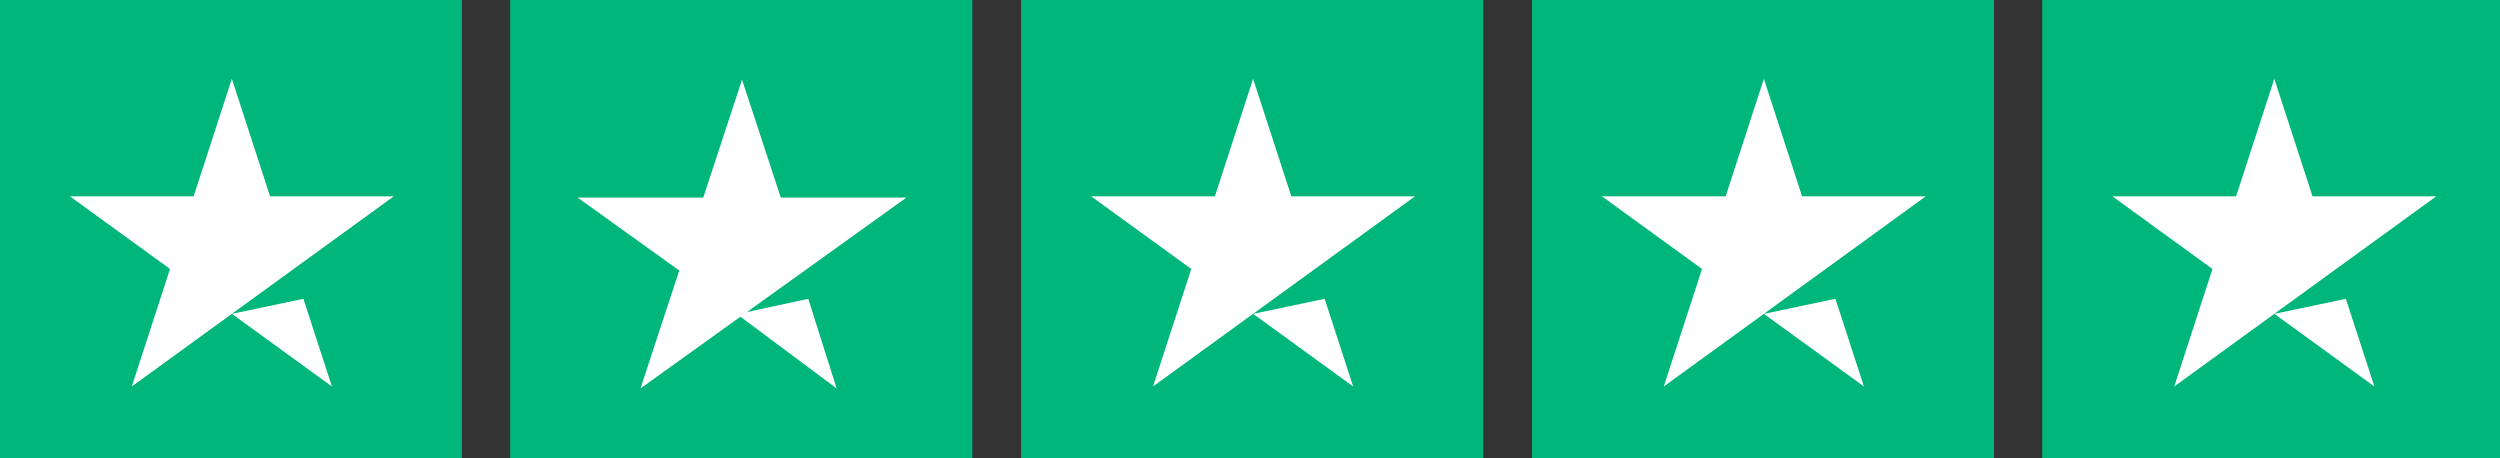
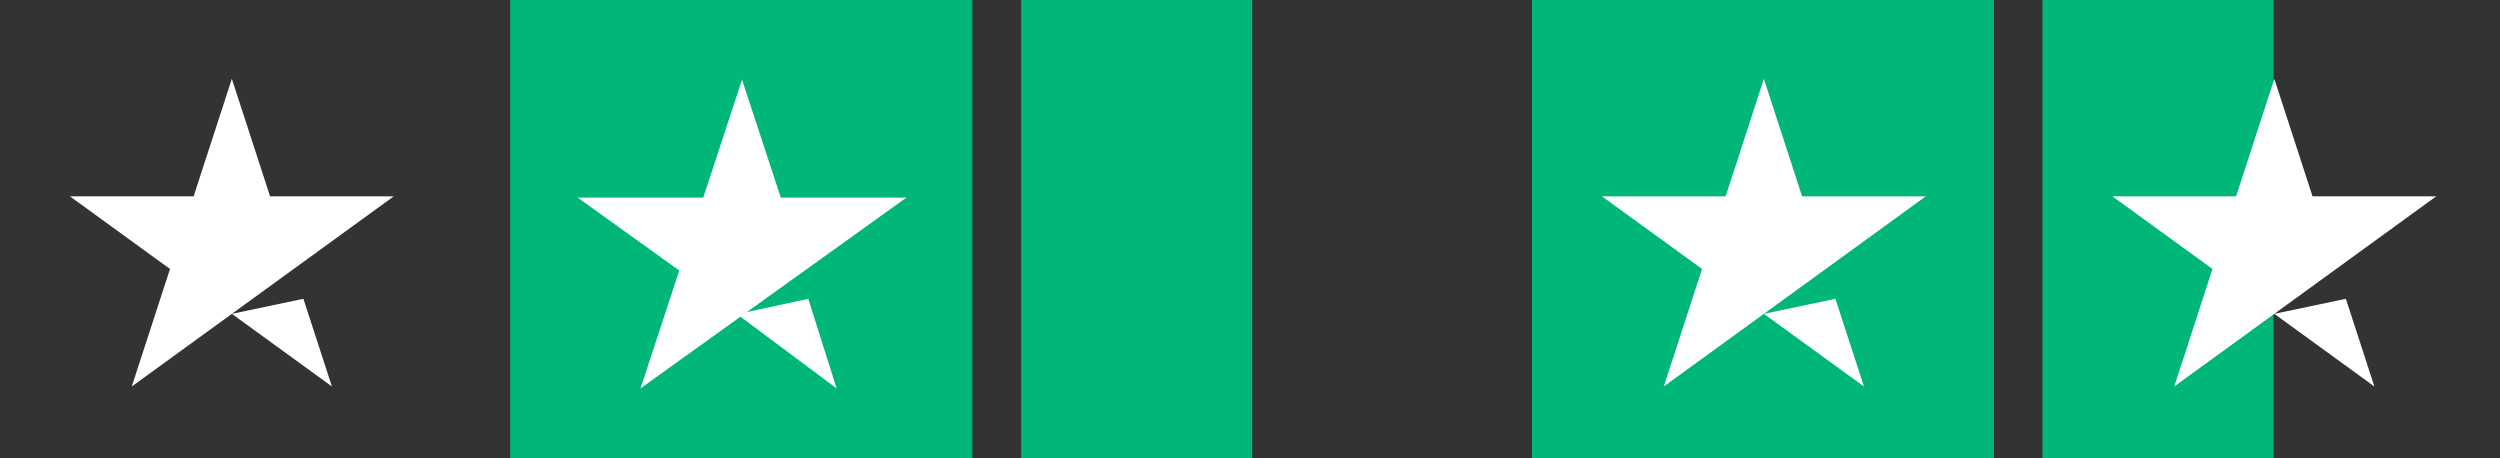
<svg xmlns="http://www.w3.org/2000/svg" width="251" height="46" viewBox="0 0 251 46" fill="none">
  <rect x="0" y="0" width="251" height="46" fill="#333333" stroke="none" />
  <g clip-path="url(#clip0_839_1028)">
-     <path d="M0 46.33H46.376V0H0V46.33Z" fill="#00B67A" />
    <path d="M39.534 19.712L13.23 38.801L17.069 27.003L7.021 19.712H19.44L23.278 7.913L27.115 19.712H39.534ZM23.279 31.51L30.462 30L33.324 38.801L23.279 31.51Z" fill="white" />
    <path d="M51.248 46.33H97.624V0H51.248V46.33Z" fill="#00B67A" />
    <path d="M51.248 46.33H74.436V0H51.248V46.33Z" fill="#00B67A" />
    <path d="M74.991 31.33L81.151 30L84 39L74.34 31.797L64.303 39L68.198 27.159L58 19.841H70.606L74.5 8L78.395 19.841H91L74.991 31.33Z" fill="white" />
-     <path d="M102.532 46.33H148.908V0H102.532V46.33Z" fill="#00B67A" />
    <path d="M102.532 46.33H125.72V0H102.532V46.33Z" fill="#00B67A" />
-     <path d="M142.067 19.712L115.763 38.801L119.602 27.003L109.554 19.712H121.973L125.811 7.913L129.648 19.712L142.067 19.712ZM125.812 31.51L132.995 30L135.857 38.801L125.812 31.51Z" fill="white" />
    <path d="M153.815 46.33H200.191V0H153.815V46.33Z" fill="#00B67A" />
    <path d="M153.815 46.33H177.003V0H153.815V46.33Z" fill="#00B67A" />
    <path d="M193.348 19.712L167.045 38.801L170.883 27.003L160.835 19.712H173.254L177.092 7.913L180.929 19.712L193.348 19.712ZM177.093 31.51L184.276 30L187.139 38.801L177.093 31.51Z" fill="white" />
-     <path d="M205.064 46.33H251.44V0H205.064V46.33Z" fill="#00B67A" />
    <path d="M205.064 46.33H228.252V0H205.064V46.33Z" fill="#00B67A" />
    <path d="M244.597 19.712L218.294 38.801L222.132 27.003L212.084 19.712H224.503L228.341 7.913L232.178 19.712H244.597ZM228.342 31.51L235.525 30L238.387 38.801L228.342 31.51Z" fill="white" />
  </g>
  <defs>
    <clipPath id="clip0_839_1028">
      <rect width="251" height="46" fill="white" />
    </clipPath>
  </defs>
</svg>